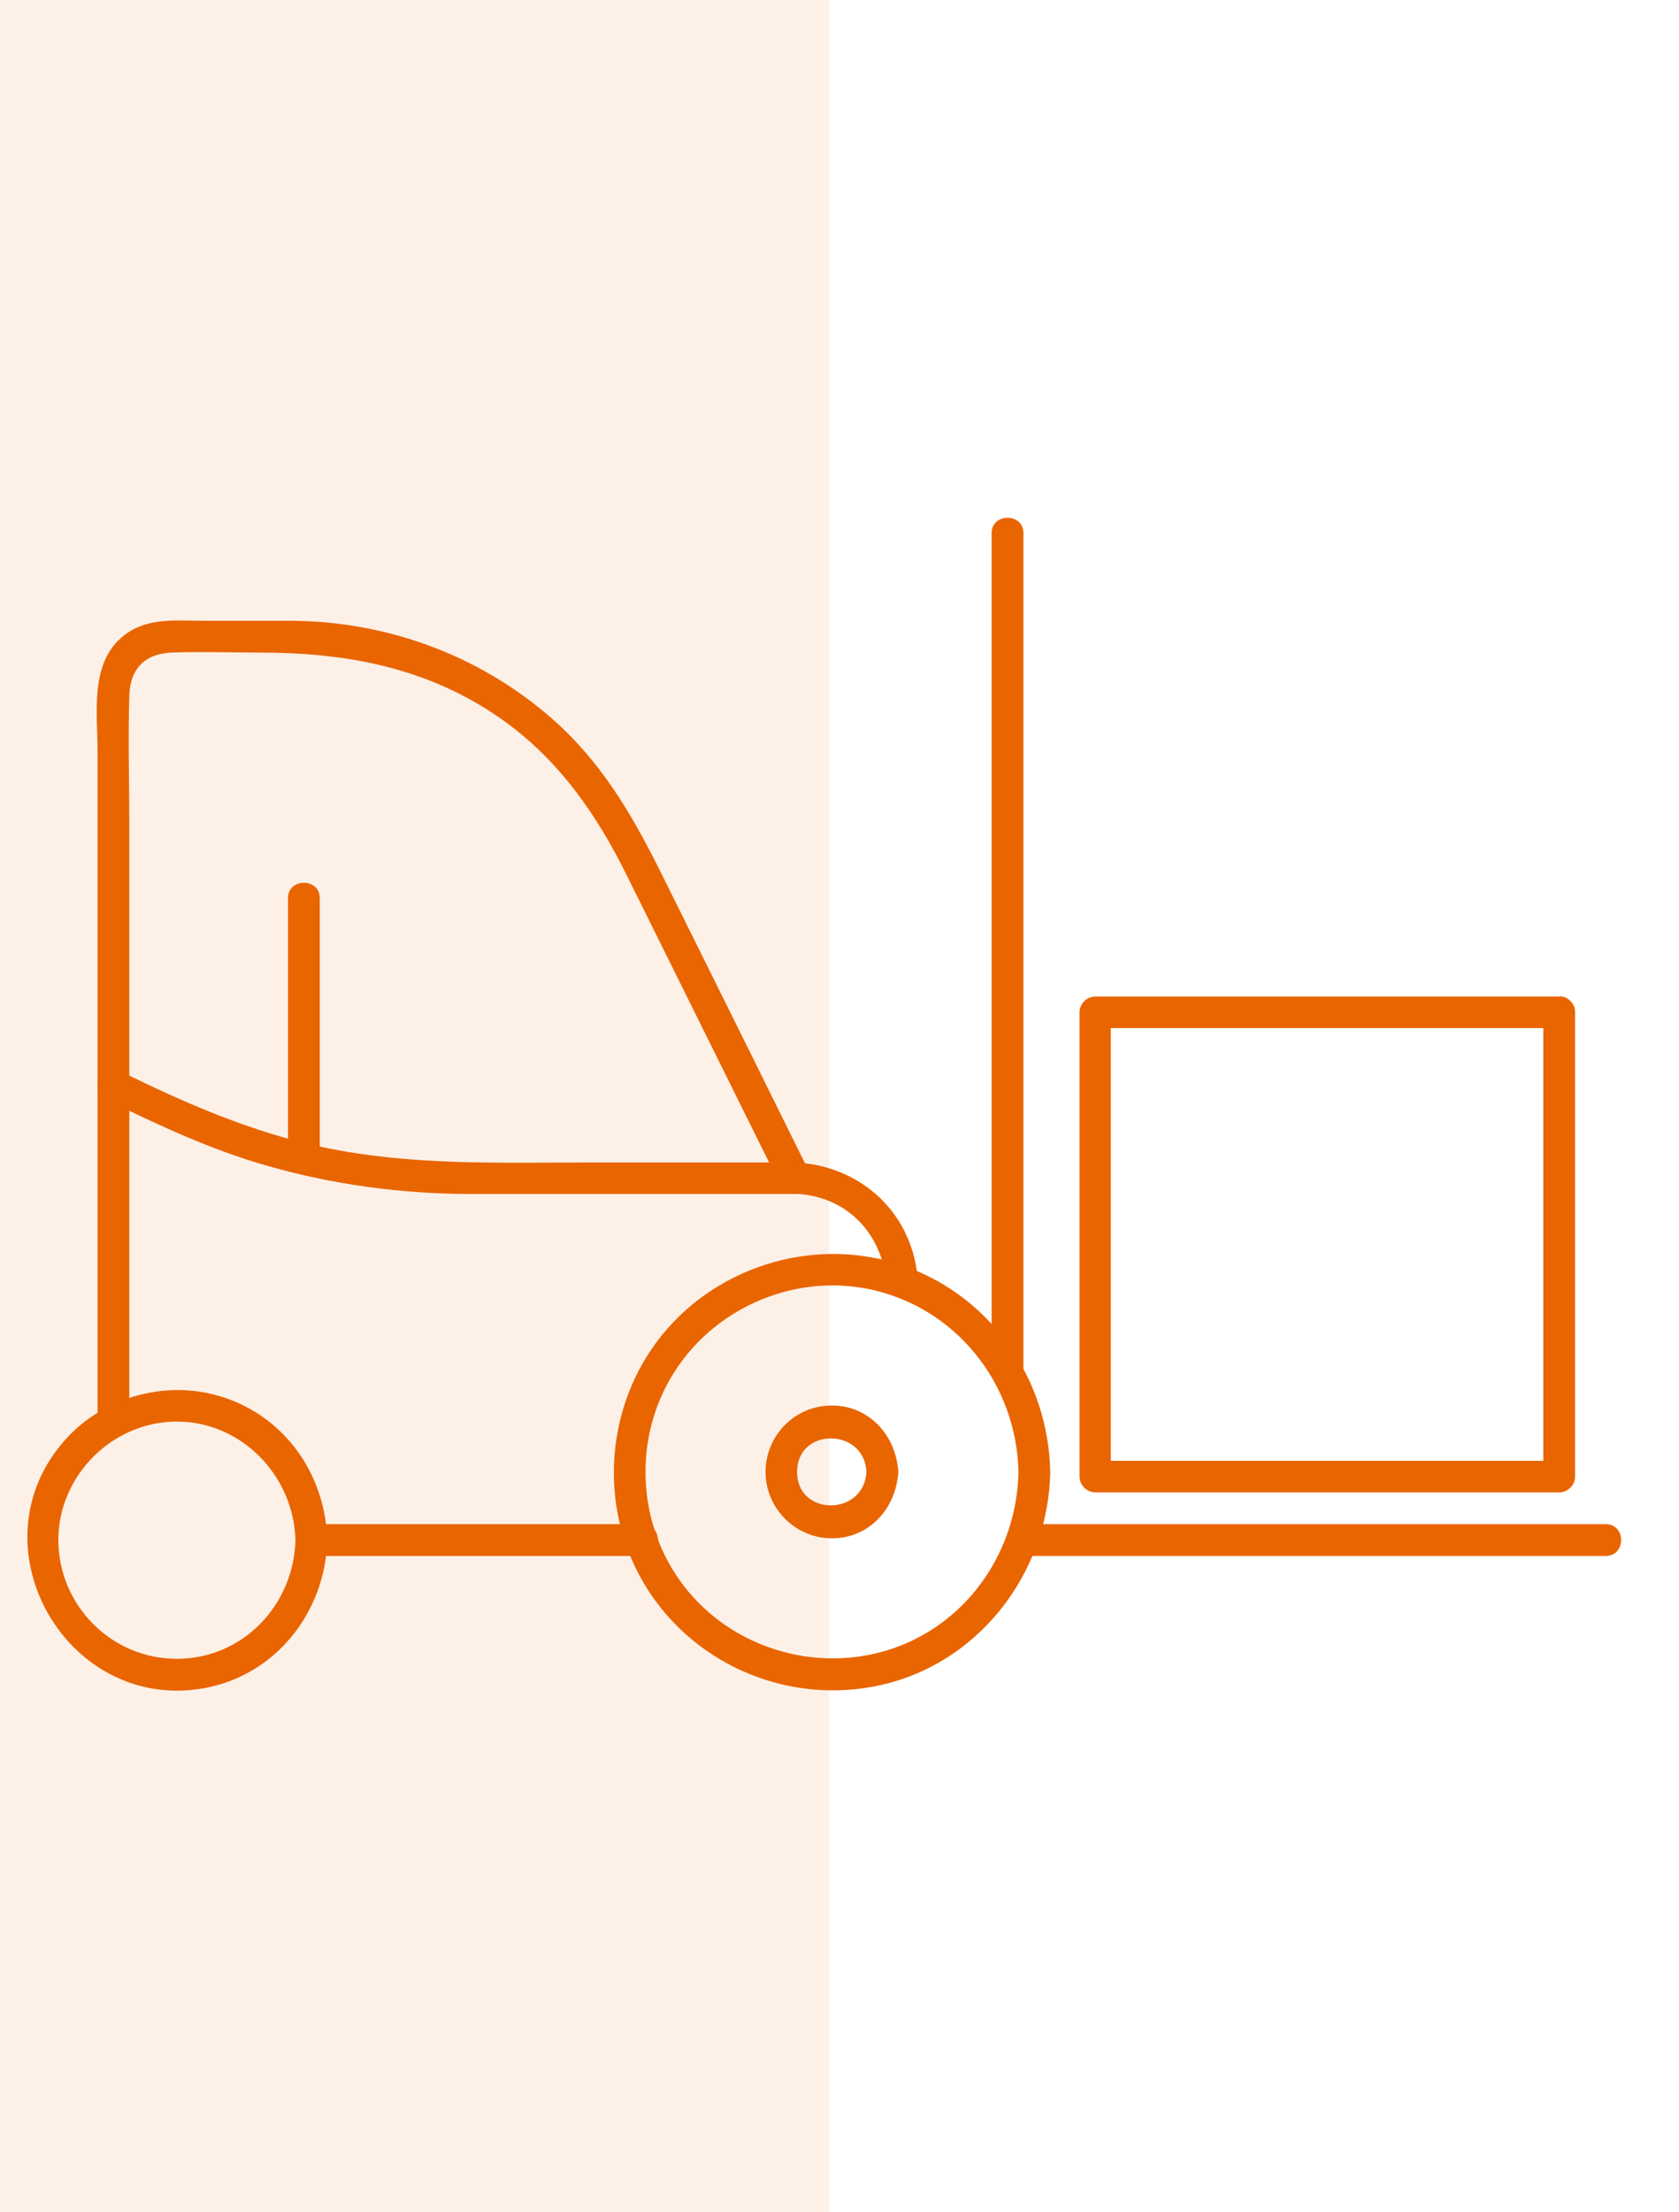
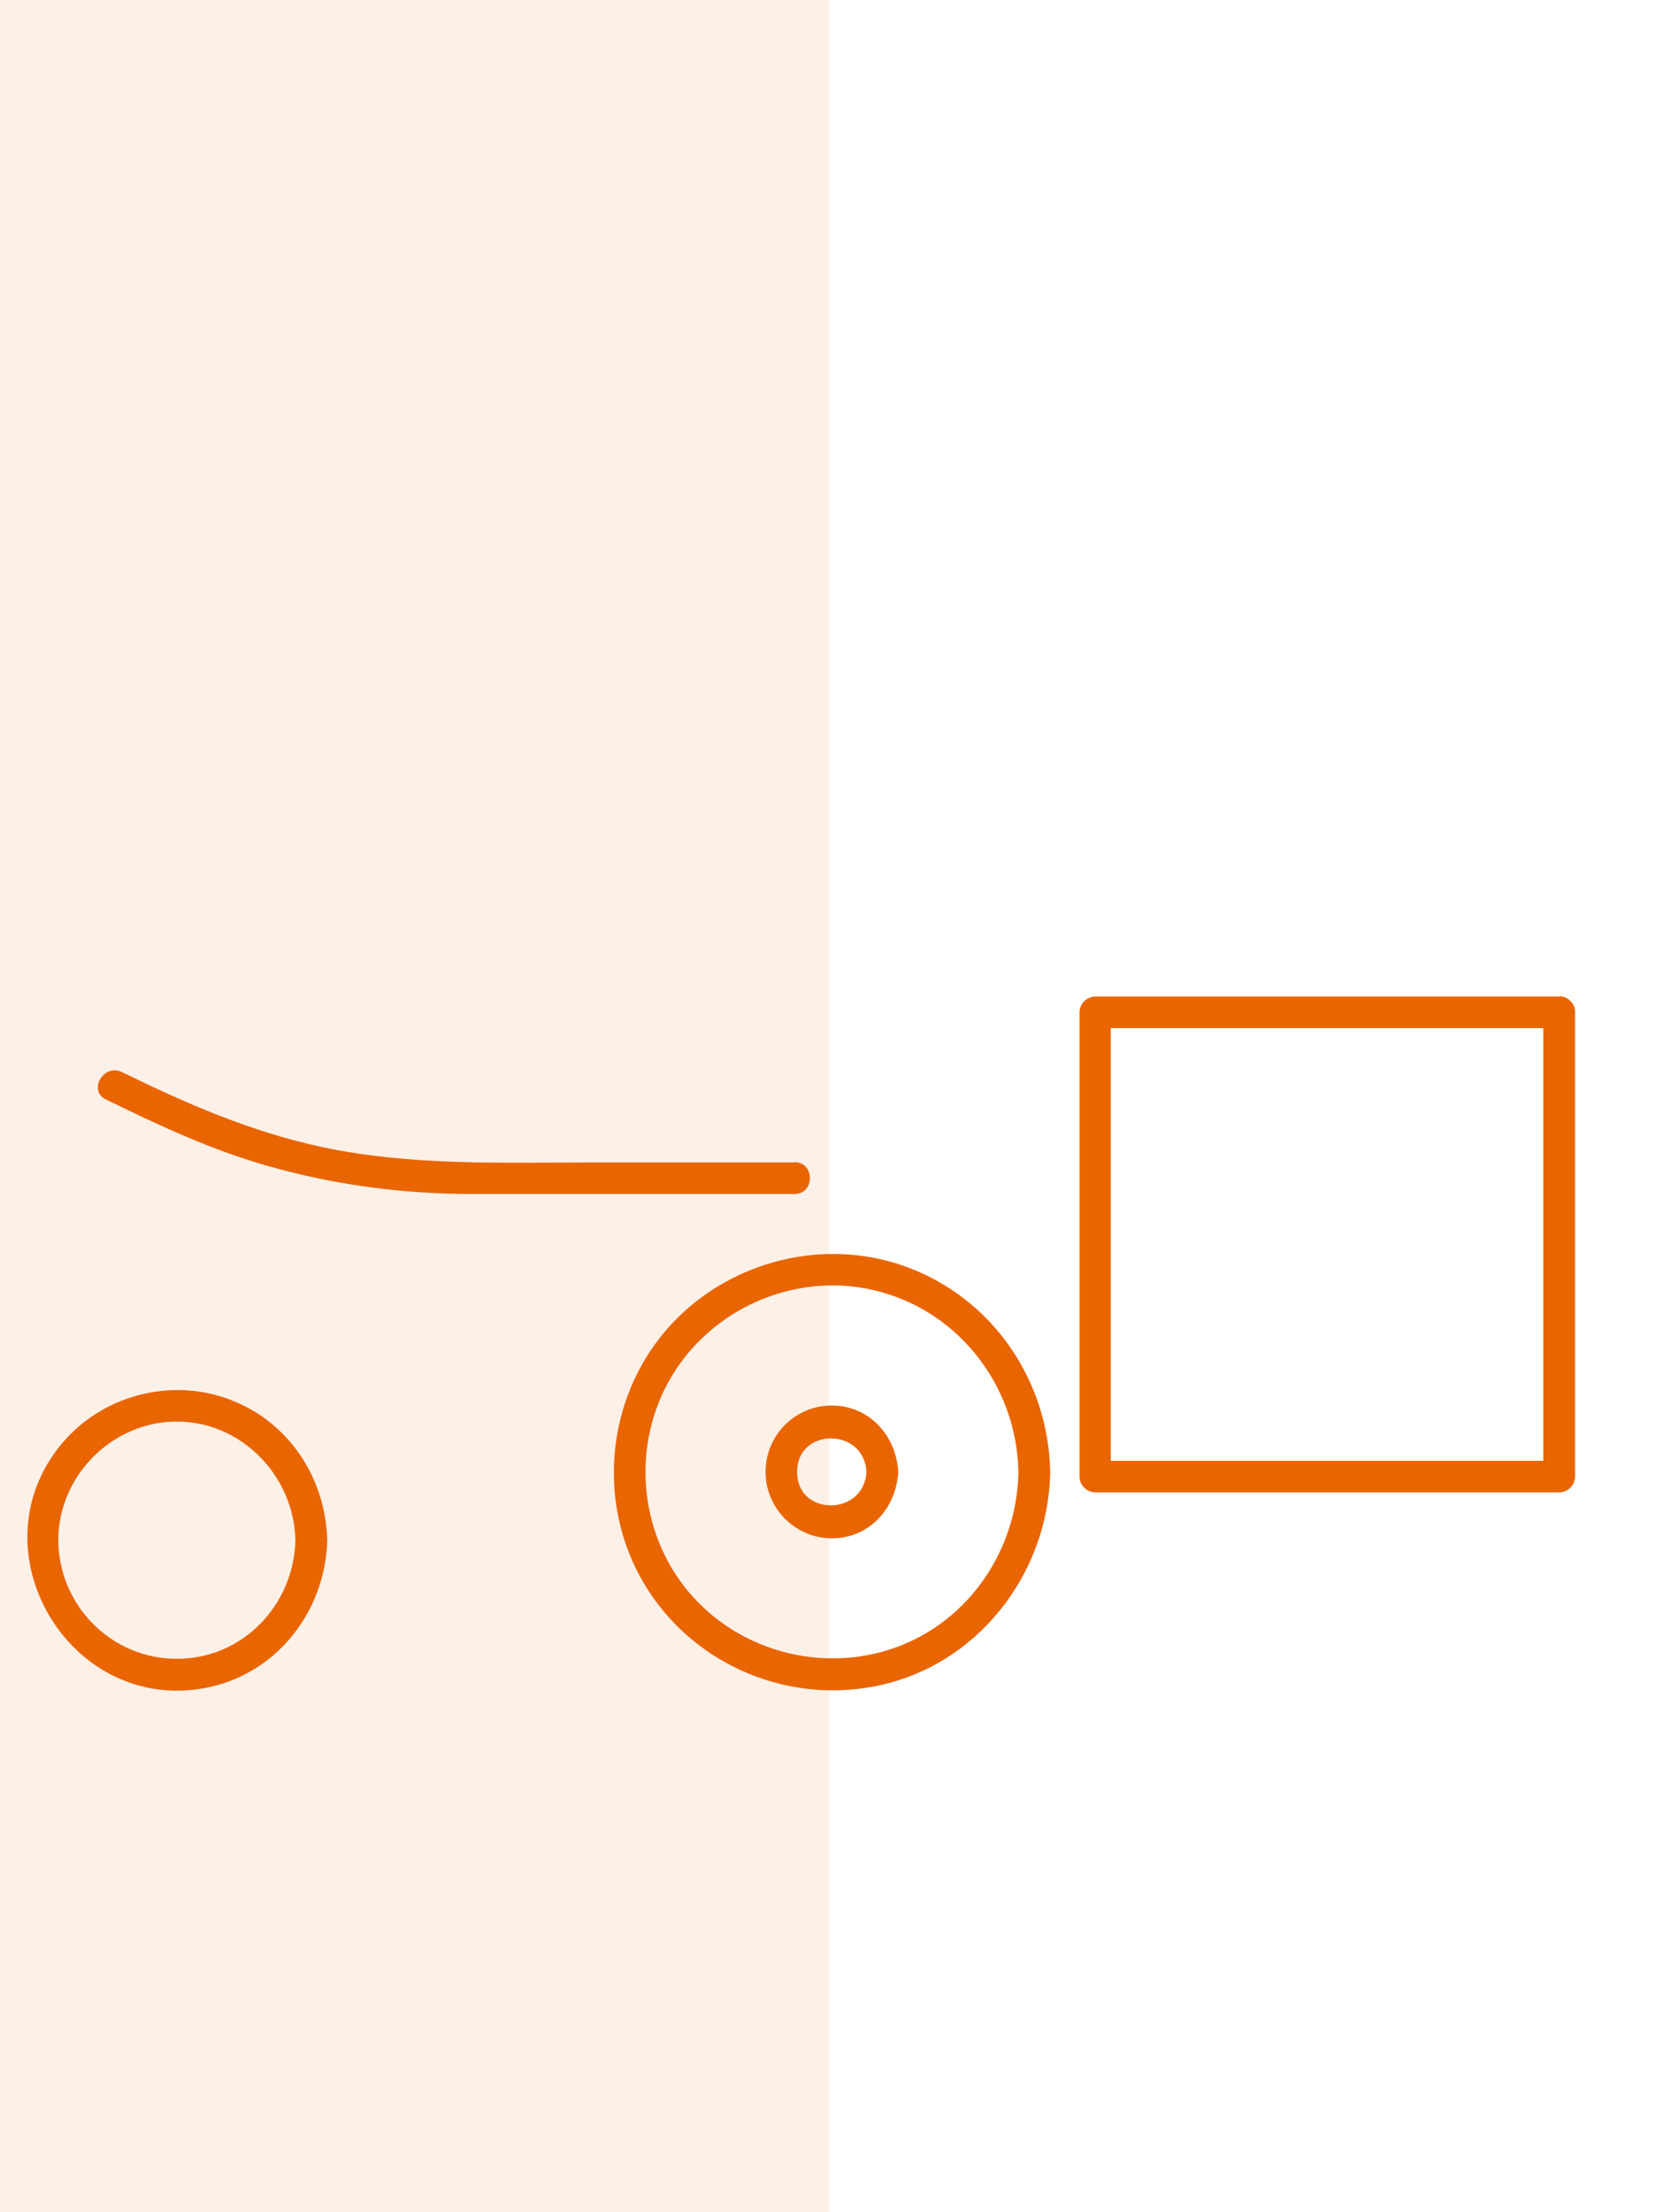
<svg xmlns="http://www.w3.org/2000/svg" id="Layer_1" width="60.75" height="80" viewBox="0 0 60.75 80">
  <rect x="0" width="30" height="80" style="fill:#e96500; isolation:isolate; opacity:.1;" />
  <g id="Layer_8">
-     <path d="M23.25,55.12h-11.99c-.74,0-.74,1.15,0,1.15h11.99c.74,0,.74-1.15,0-1.15h0Z" style="fill:#e96500;" />
-     <path d="M33.17,45.95c-.32-2.26-2.17-3.82-4.42-3.91.17.09.33.19.5.28-1.75-3.54-3.5-7.07-5.26-10.61-1-2.02-2.07-3.92-3.75-5.48-2.64-2.44-6.11-3.76-9.7-3.78-1.06,0-2.11,0-3.17,0-.99,0-2.03-.13-2.87.52-1.27.98-.97,2.79-.97,4.2v24.23c0,.74,1.15.74,1.15,0v-21.43c0-1.61-.05-3.22,0-4.83.03-.94.55-1.5,1.53-1.54,1.06-.04,2.12,0,3.18,0,3.12,0,6.03.53,8.66,2.34,2.13,1.47,3.54,3.5,4.66,5.78,1.85,3.72,3.69,7.45,5.54,11.17.09.18.3.28.5.28,1.8.07,3.07,1.31,3.31,3.07.1.73,1.21.42,1.11-.31h0Z" style="fill:#e96500;" />
-     <path d="M37,56.27h21.1c.74,0,.74-1.15,0-1.15h-21.1c-.74,0-.74,1.15,0,1.15h0Z" style="fill:#e96500;" />
    <path d="M10.69,55.7c-.06,2.34-1.9,4.29-4.29,4.29s-4.28-1.95-4.29-4.29c0-2.34,1.96-4.29,4.29-4.29s4.23,1.95,4.29,4.29c.02.74,1.17.74,1.15,0-.06-2.25-1.38-4.27-3.51-5.08-2.14-.82-4.65-.16-6.11,1.61-3.17,3.82.24,9.67,5.12,8.83,2.62-.45,4.43-2.75,4.5-5.35.02-.74-1.13-.74-1.15,0Z" style="fill:#e96500;" />
    <path d="M36.85,53.23c-.05,2.82-1.78,5.4-4.47,6.36-2.65.94-5.68.12-7.48-2.04-1.8-2.16-2.05-5.3-.63-7.72,1.43-2.45,4.34-3.77,7.12-3.22,3.18.63,5.4,3.43,5.46,6.63.01.74,1.16.74,1.15,0-.06-3.3-2.07-6.27-5.19-7.42-3.14-1.16-6.79-.12-8.88,2.49-2.02,2.52-2.29,6.13-.65,8.92,1.68,2.87,5.03,4.37,8.29,3.77,3.73-.68,6.36-4.03,6.43-7.76.01-.74-1.13-.74-1.15,0Z" style="fill:#e96500;" />
    <path d="M31.35,53.23c-.09,1.61-2.51,1.62-2.51,0s2.43-1.61,2.51,0c.04.73,1.19.74,1.15,0-.07-1.3-1.04-2.4-2.4-2.4s-2.4,1.1-2.4,2.4,1.04,2.35,2.3,2.4c1.4.06,2.43-1.05,2.5-2.4.04-.74-1.11-.74-1.15,0Z" style="fill:#e96500;" />
    <path d="M28.75,42.04h-7.31c-3.28,0-6.57.13-9.8-.56-2.56-.55-4.9-1.57-7.23-2.71-.66-.32-1.24.67-.58.99,1.9.93,3.8,1.82,5.84,2.4,2.41.69,4.9,1.02,7.41,1.02,2.84,0,5.69,0,8.53,0h3.14c.74,0,.74-1.15,0-1.15h0Z" style="fill:#e96500;" />
-     <path d="M10.42,32.48v9.44c0,.74,1.15.74,1.15,0v-9.44c0-.74-1.15-.74-1.15,0h0Z" style="fill:#e96500;" />
-     <path d="M37.03,49.5v-30.22c0-.74-1.15-.74-1.15,0v30.22c0,.74,1.15.74,1.15,0h0Z" style="fill:#e96500;" />
    <path d="M56.42,36.04h-16.79c-.31,0-.57.26-.57.57v16.79c0,.31.26.57.57.57h16.79c.31,0,.57-.26.57-.57v-16.79c0-.74-1.15-.74-1.15,0v16.79l.57-.57h-16.79c.19.19.38.38.57.57v-16.79c-.19.19-.38.38-.57.57h16.79c.74,0,.74-1.15,0-1.15Z" style="fill:#e96500;" />
  </g>
</svg>